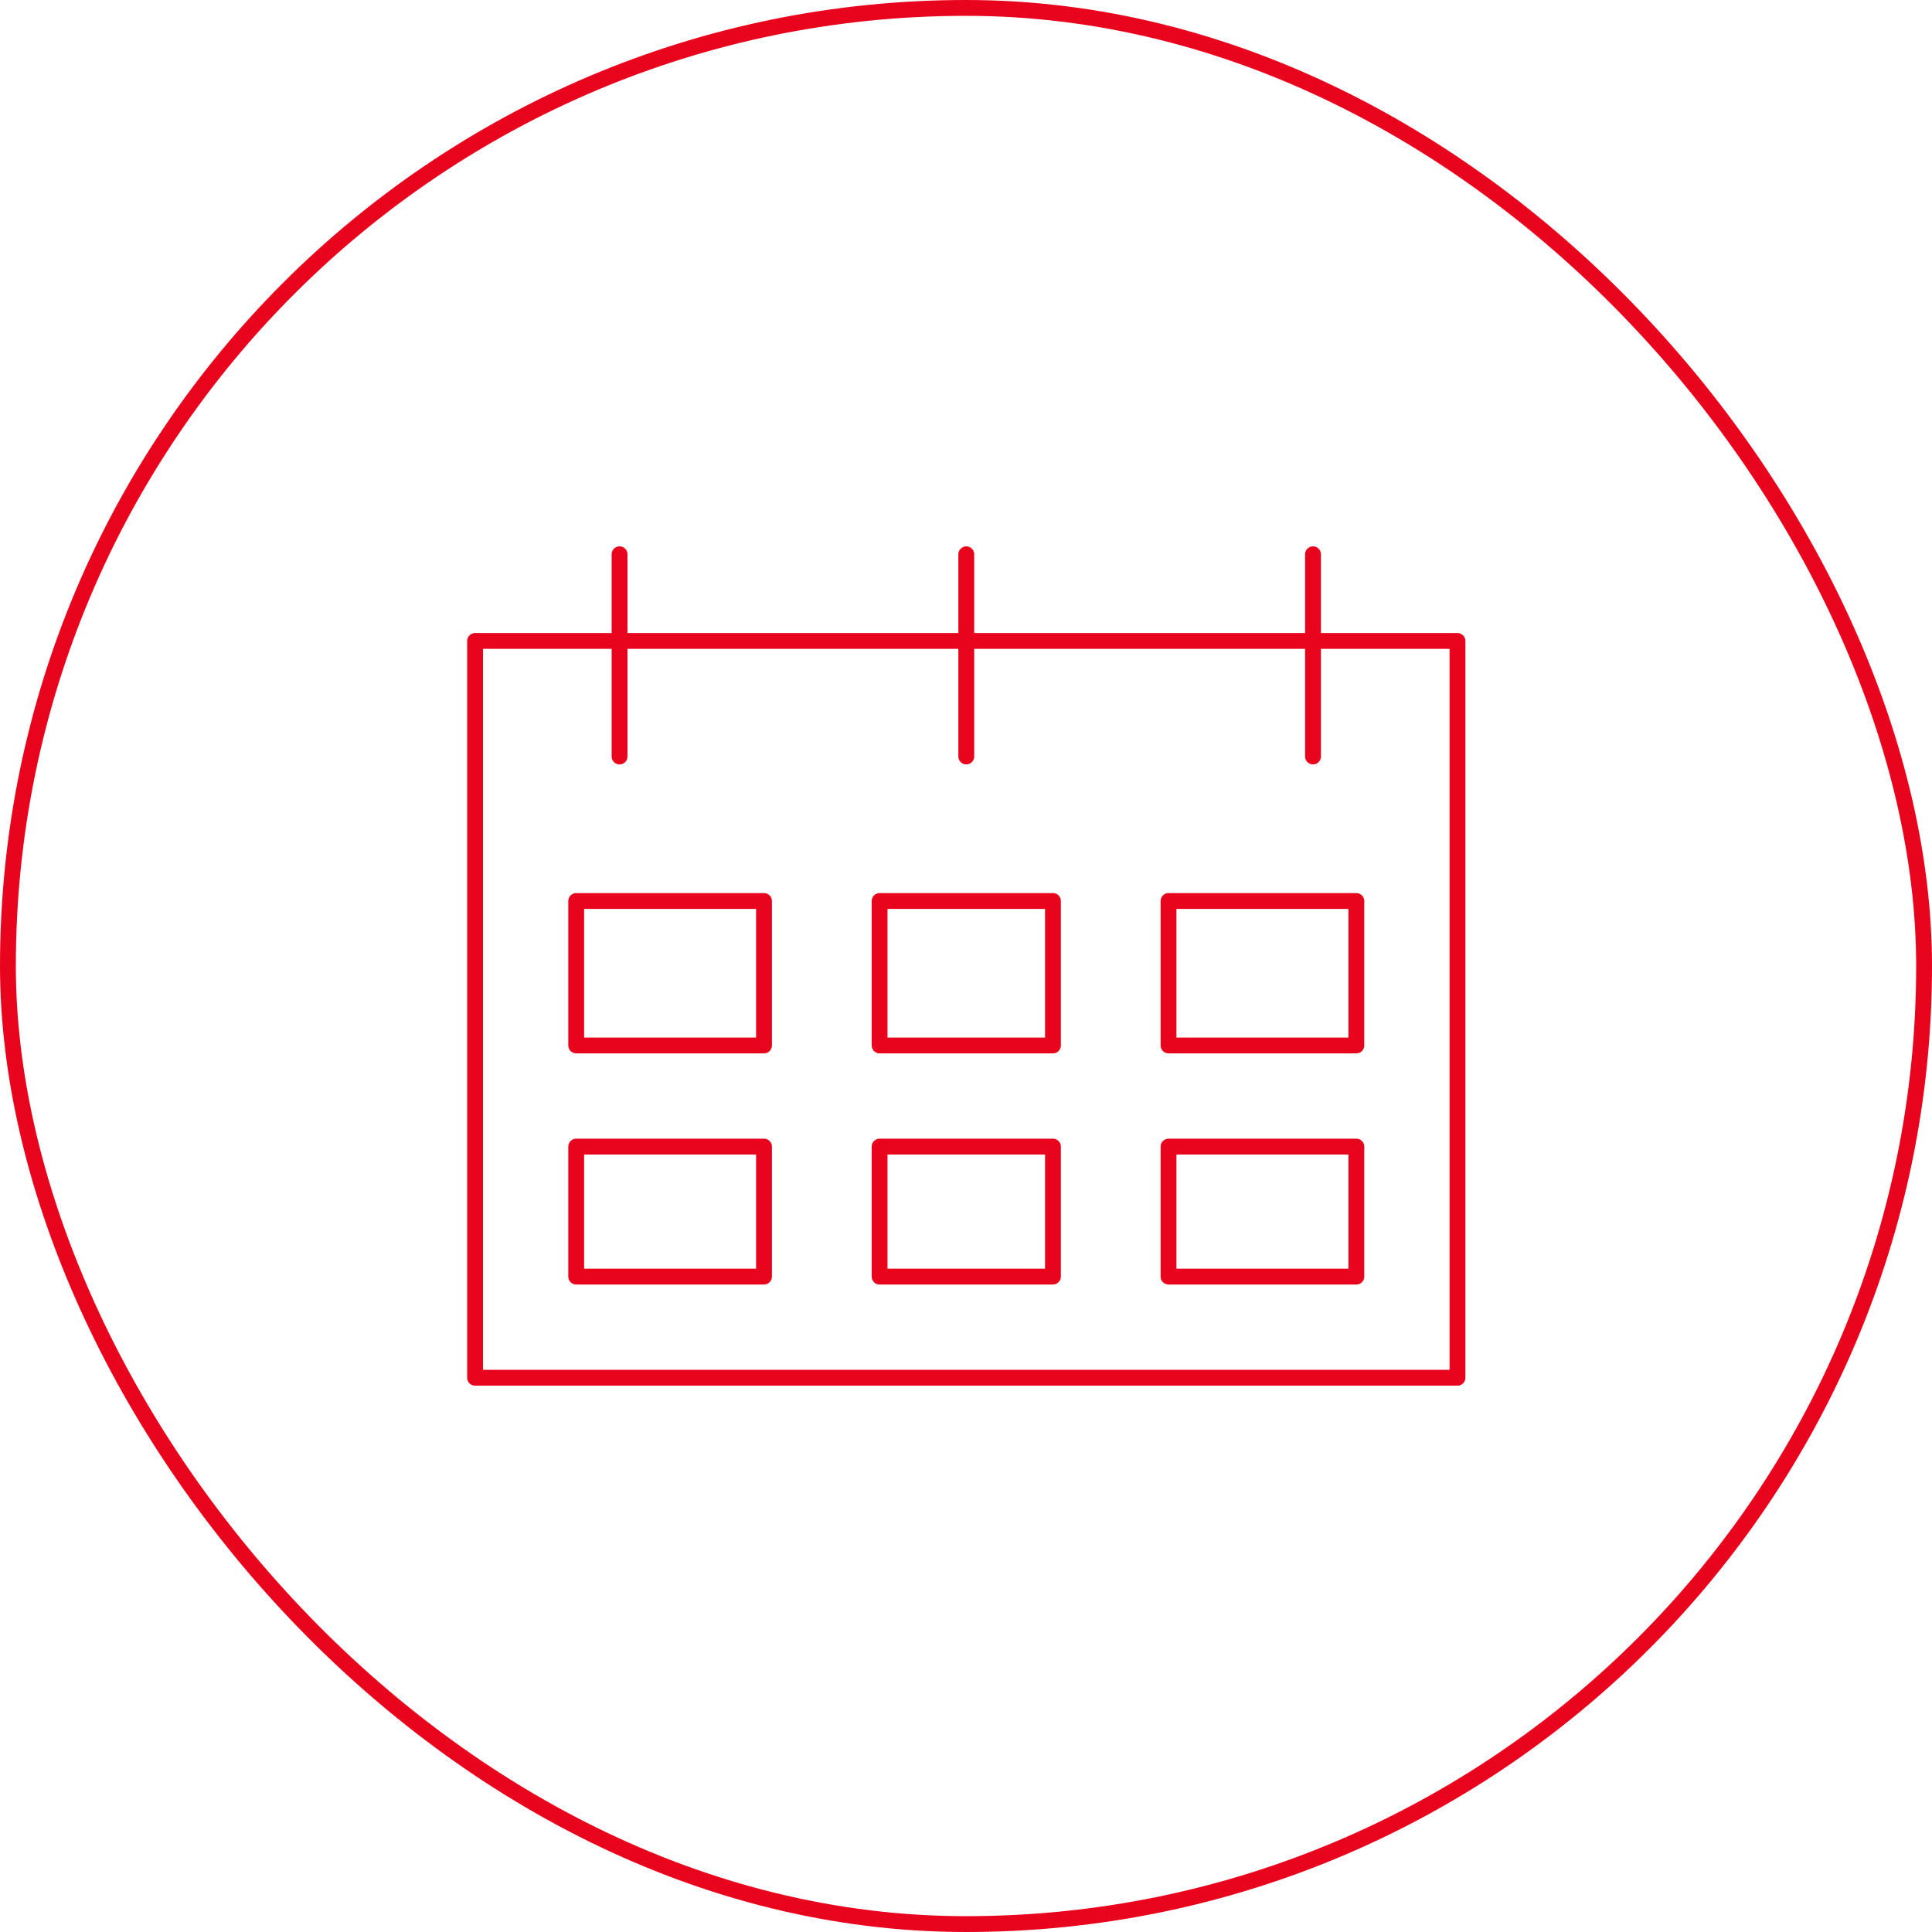
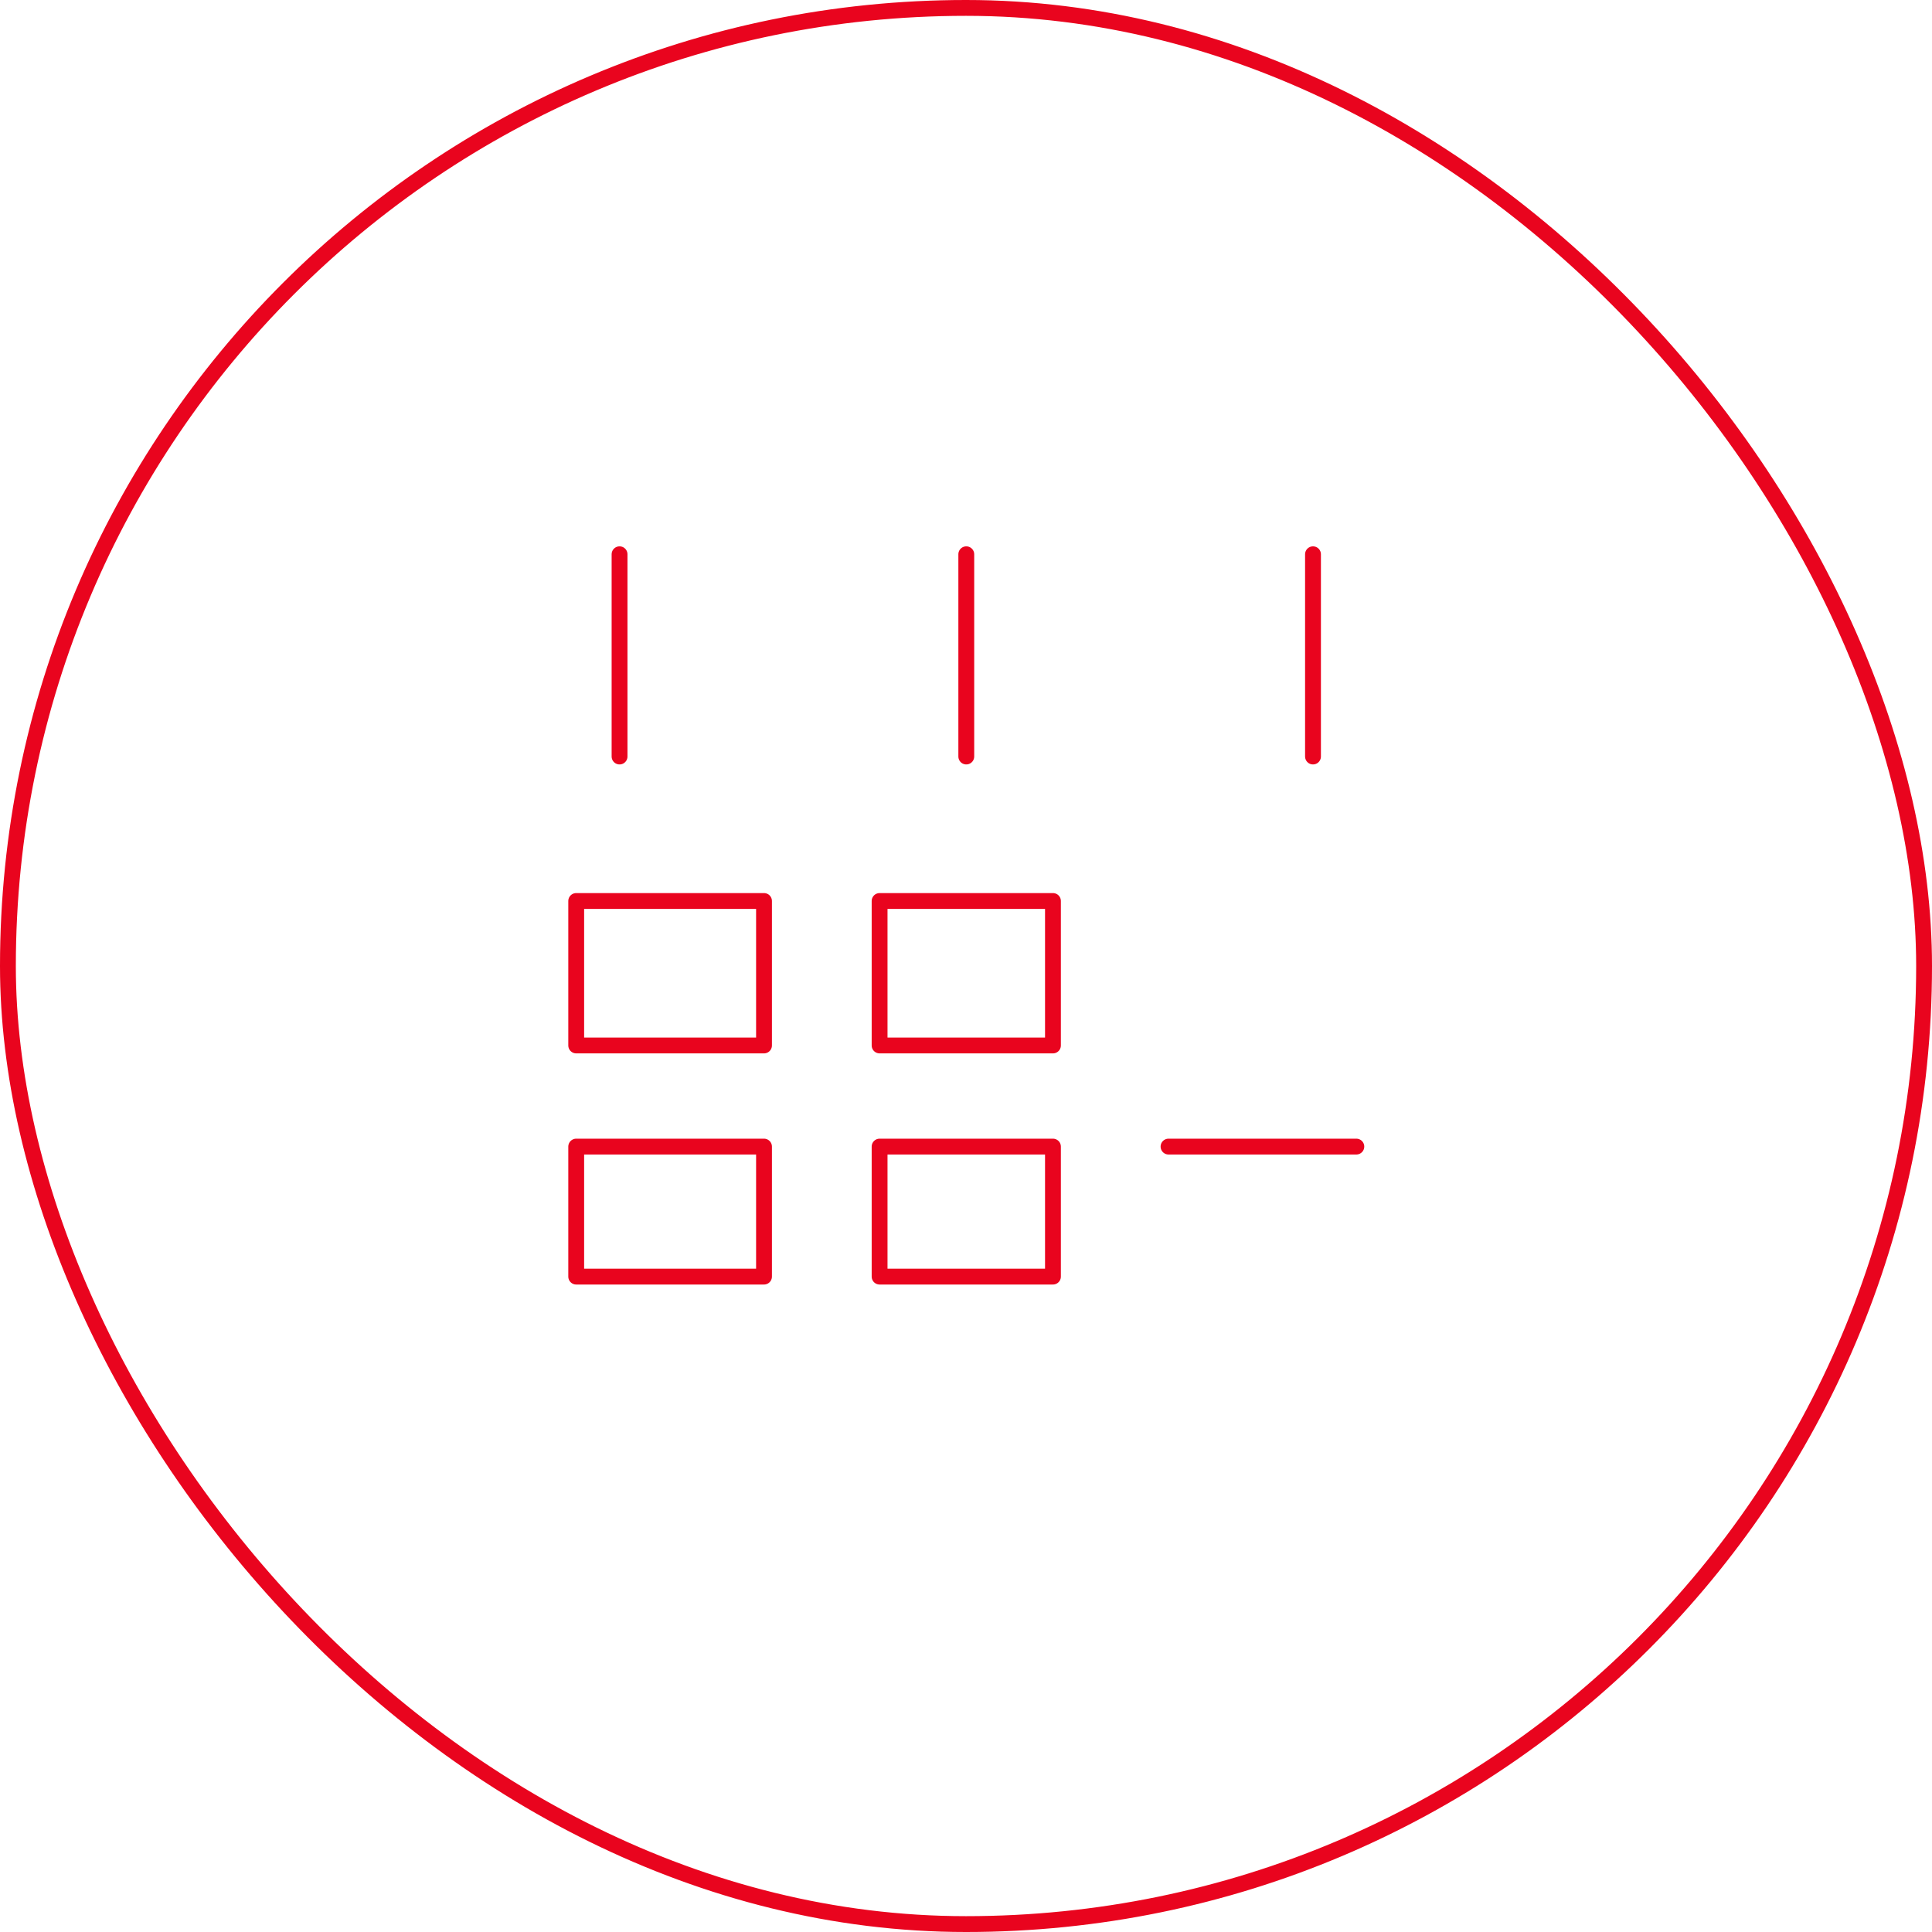
<svg xmlns="http://www.w3.org/2000/svg" width="122px" height="122px" viewBox="0 0 122 122" fill="none" transform="rotate(0) scale(1, 1)">
  <rect x="0.5" y="0.5" width="121" height="121" rx="60.5" stroke="#e9041e" />
-   <path d="M92.035 40.474H30V87H92.035V40.474Z" stroke="#e9041e" stroke-linecap="round" stroke-linejoin="round" />
  <path d="M39.123 35V47.772" stroke="#e9041e" stroke-linecap="round" stroke-linejoin="round" />
  <path d="M61.018 35V47.772" stroke="#e9041e" stroke-linecap="round" stroke-linejoin="round" />
  <path d="M82.912 35V47.772" stroke="#e9041e" stroke-linecap="round" stroke-linejoin="round" />
  <path d="M48.245 56.895H36.386V66.018H48.245V56.895Z" stroke="#e9041e" stroke-linecap="round" stroke-linejoin="round" />
  <path d="M66.491 56.895H55.544V66.018H66.491V56.895Z" stroke="#e9041e" stroke-linecap="round" stroke-linejoin="round" />
-   <path d="M85.649 56.895H73.789V66.018H85.649V56.895Z" stroke="#e9041e" stroke-linecap="round" stroke-linejoin="round" />
  <path d="M48.245 72.404H36.386V80.614H48.245V72.404Z" stroke="#e9041e" stroke-linecap="round" stroke-linejoin="round" />
  <path d="M66.491 72.404H55.544V80.614H66.491V72.404Z" stroke="#e9041e" stroke-linecap="round" stroke-linejoin="round" />
-   <path d="M85.649 72.404H73.789V80.614H85.649V72.404Z" stroke="#e9041e" stroke-linecap="round" stroke-linejoin="round" />
+   <path d="M85.649 72.404H73.789H85.649V72.404Z" stroke="#e9041e" stroke-linecap="round" stroke-linejoin="round" />
</svg>